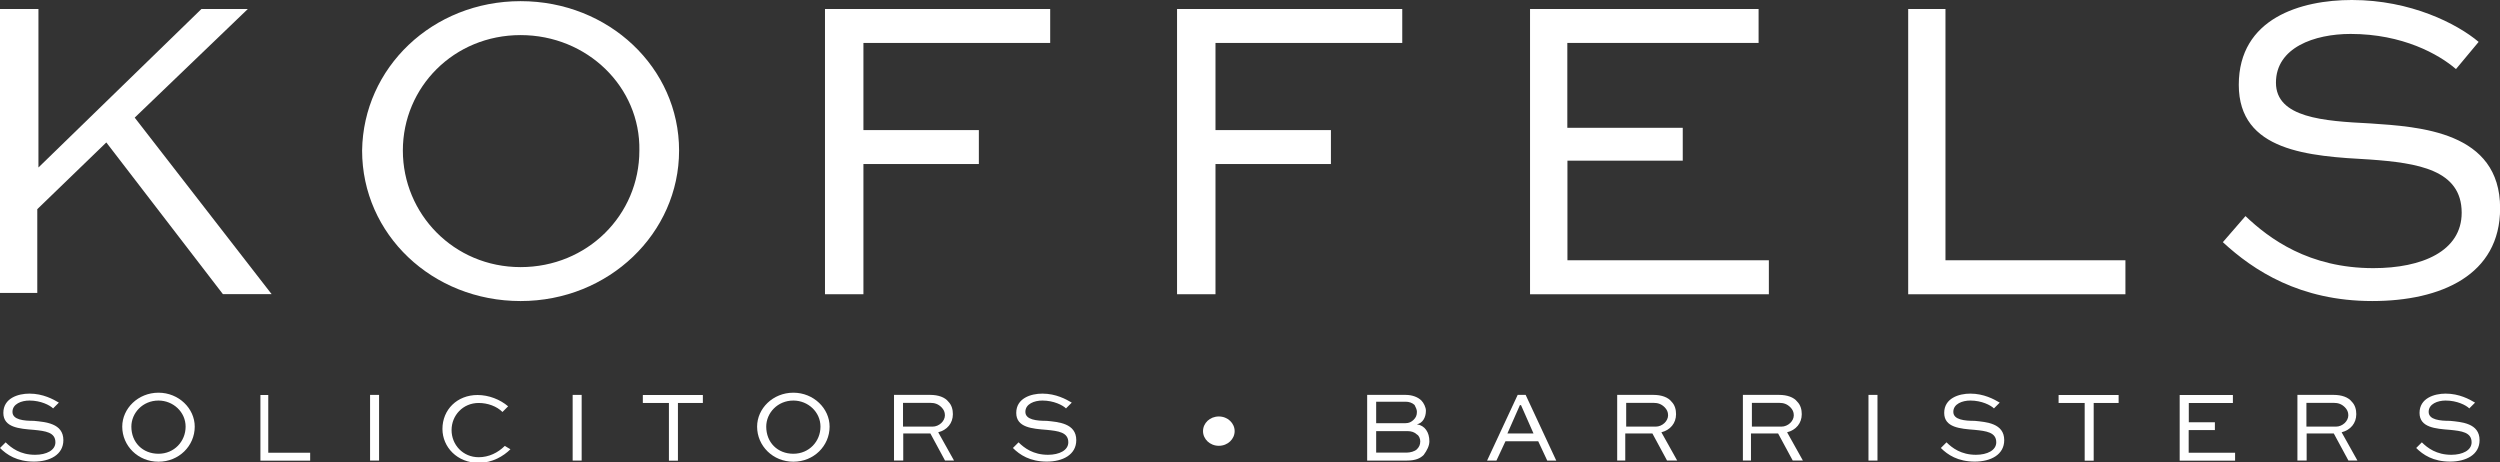
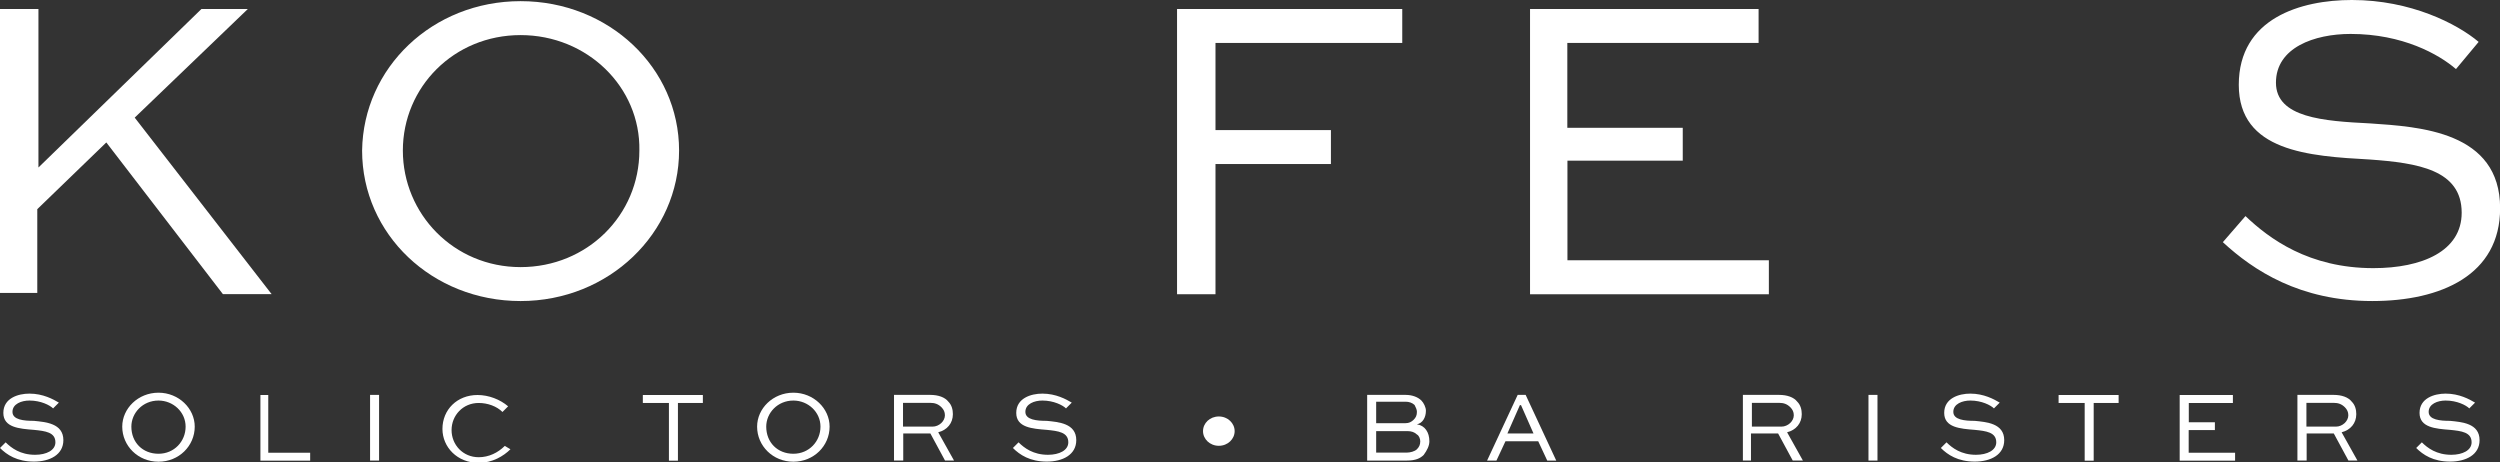
<svg xmlns="http://www.w3.org/2000/svg" id="Layer_1" viewBox="0 0 216.58 40.05">
  <rect x="0" y="0" width="216.58" height="40.05" fill="#333333" stroke="none" />
  <defs>
    <style>.cls-1{fill:#fff;stroke-width:0px;}</style>
  </defs>
  <path class="cls-1" d="m21.47.78l-9.8,9.41,11.86,15.29h-4.22l-10.1-13.14-5.98,5.78v7.26H0V.78h3.33v13.73L17.45.78h4.02Z" />
  <path class="cls-1" d="m45.1.1c7.65,0,13.73,5.78,13.73,12.94s-6.08,13.04-13.73,13.04-13.73-5.78-13.73-13.04C31.47,5.88,37.45.1,45.1.1Zm0,23.04c5.78,0,10.29-4.51,10.29-10.1.1-5.49-4.51-10-10.29-10s-10.2,4.51-10.2,10,4.41,10.1,10.2,10.1Z" />
-   <path class="cls-1" d="m71.47,25.39V.78h19.51v2.94h-16.18v7.55h10v2.94h-10v11.28h-3.33v-.1Z" />
  <path class="cls-1" d="m101.97,25.39V.78h19.51v2.94h-16.18v7.55h10v2.94h-10v11.28h-3.33v-.1Z" />
  <path class="cls-1" d="m145.79,13.92h-10v8.63h17.45v2.94h-20.69V.78h19.8v2.94h-16.57v7.35h10v2.84Z" />
-   <path class="cls-1" d="m168.54.78v21.77h15.59v2.94h-18.82V.78h3.24Z" />
  <path class="cls-1" d="m212.76,5.98c-1.47-1.27-4.61-3.04-9.12-3.04-3.14,0-6.47,1.18-6.47,4.22s4.12,3.33,8.14,3.53c4.31.29,11.28.69,11.28,7.35,0,5.78-5.1,8.04-11.08,8.04-6.27,0-10.29-2.65-12.94-5.1l1.96-2.26c2.06,1.96,5.49,4.51,11.08,4.51,4.22,0,7.65-1.47,7.65-4.8,0-3.73-3.82-4.31-7.94-4.61-5.29-.29-11.37-.69-11.37-6.47s5.39-7.35,9.8-7.35c5.1,0,9.12,2.06,10.98,3.63l-1.96,2.35h0Z" />
  <path class="cls-1" d="m4.61,35.39c-.29-.29-1.08-.69-2.06-.69-.69,0-1.47.29-1.47.98s.98.78,1.86.78c.98.1,2.55.2,2.55,1.67,0,1.27-1.18,1.86-2.55,1.86-1.47,0-2.35-.59-2.94-1.18l.49-.49c.49.49,1.27,1.08,2.55,1.08.98,0,1.76-.39,1.76-1.08,0-.88-.88-.98-1.86-1.08-1.27-.1-2.65-.2-2.65-1.47s1.27-1.67,2.26-1.67c1.18,0,2.06.49,2.55.78,0,0-.49.49-.49.49Z" />
  <path class="cls-1" d="m13.73,34.02c1.76,0,3.14,1.37,3.14,2.94,0,1.67-1.37,3.04-3.14,3.04s-3.14-1.37-3.14-3.04c0-1.57,1.37-2.94,3.14-2.94Zm0,5.29c1.37,0,2.35-1.08,2.35-2.35s-1.08-2.26-2.35-2.26c-1.37,0-2.35,1.08-2.35,2.26,0,1.37.98,2.35,2.35,2.35Z" />
  <path class="cls-1" d="m23.24,34.22v5h3.63v.69h-4.31v-5.69s.69,0,.69,0Z" />
  <path class="cls-1" d="m32.06,39.9v-5.69h.78v5.69h-.78Z" />
  <path class="cls-1" d="m44.22,38.92c-.59.59-1.57,1.18-2.75,1.18-1.86,0-3.14-1.37-3.14-2.94,0-1.67,1.27-2.94,3.04-2.94.98,0,1.96.39,2.65.98l-.49.49c-.49-.49-1.27-.78-2.06-.78-1.37,0-2.35,1.08-2.35,2.35s.98,2.35,2.35,2.35c.88,0,1.67-.39,2.26-.98,0,0,.49.29.49.29Z" />
-   <path class="cls-1" d="m49.61,39.9v-5.69h.78v5.69h-.78Z" />
  <path class="cls-1" d="m55.69,34.22h5.2v.69h-2.16v5h-.78v-5h-2.26v-.69Z" />
  <path class="cls-1" d="m68.73,34.02c1.76,0,3.14,1.37,3.14,2.94,0,1.67-1.37,3.04-3.14,3.04s-3.14-1.37-3.14-3.04c0-1.57,1.37-2.94,3.14-2.94Zm0,5.29c1.37,0,2.35-1.08,2.35-2.35s-1.08-2.26-2.35-2.26c-1.37,0-2.35,1.08-2.35,2.26,0,1.37.98,2.35,2.35,2.35Z" />
  <path class="cls-1" d="m77.45,39.9v-5.69h3.14c.69,0,1.27.2,1.57.59.29.29.39.69.39,1.08,0,.78-.49,1.37-1.27,1.57l1.37,2.45h-.78l-1.27-2.35h-2.35v2.35h-.78,0Zm.78-5v2.06h2.55c.59,0,1.08-.49,1.08-.98,0-.29-.1-.49-.29-.69-.29-.29-.59-.39-.98-.39,0,0-2.35,0-2.35,0Z" />
  <path class="cls-1" d="m92.36,35.39c-.29-.29-1.08-.69-2.06-.69-.69,0-1.47.29-1.47.98s.98.78,1.86.78c.98.1,2.55.2,2.55,1.67,0,1.27-1.18,1.86-2.55,1.86-1.47,0-2.35-.59-2.94-1.18l.49-.49c.49.49,1.27,1.08,2.55,1.08.98,0,1.76-.39,1.76-1.08,0-.88-.88-.98-1.86-1.08-1.27-.1-2.65-.2-2.65-1.47s1.27-1.67,2.26-1.67c1.18,0,2.06.49,2.55.78,0,0-.49.49-.49.49Z" />
  <path class="cls-1" d="m104.22,37.35c0-.69.59-1.27,1.37-1.27s1.37.59,1.37,1.27-.59,1.27-1.37,1.27-1.37-.59-1.37-1.27Z" />
  <path class="cls-1" d="m118.44,39.9v-5.69h3.33c.59,0,1.08.2,1.37.49.2.2.39.59.39.88,0,.59-.29,1.08-.78,1.18.69.1,1.08.69,1.08,1.47,0,.39-.2.78-.49,1.18-.29.29-.69.49-1.47.49,0,0-3.43,0-3.43,0Zm.78-5v1.76h2.55c.29,0,.49-.1.69-.29s.29-.39.29-.69c0-.2-.1-.39-.2-.59-.2-.2-.49-.29-.78-.29h-2.55v.1Zm0,2.35v1.96h2.65c.29,0,.69-.1.88-.29s.29-.39.29-.69c0-.2-.1-.49-.29-.59-.2-.2-.49-.29-.78-.29h-2.75s0-.1,0-.1Z" />
  <path class="cls-1" d="m128.83,39.9l2.65-5.69h.69l2.65,5.69h-.78l-.78-1.67h-2.84l-.78,1.67h-.78,0Zm1.76-2.35h2.26l-1.08-2.45h-.1l-1.08,2.45h0Z" />
-   <path class="cls-1" d="m140.1,39.9v-5.69h3.14c.69,0,1.27.2,1.57.59.29.29.39.69.39,1.08,0,.78-.49,1.37-1.27,1.57l1.37,2.45h-.88l-1.27-2.35h-2.35v2.35s-.69,0-.69,0Zm.78-5v2.06h2.55c.59,0,1.08-.49,1.08-.98,0-.29-.1-.49-.29-.69-.29-.29-.59-.39-.98-.39h-2.35Z" />
  <path class="cls-1" d="m150.99,39.9v-5.69h3.14c.69,0,1.27.2,1.57.59.29.29.39.69.39,1.08,0,.78-.49,1.37-1.27,1.57l1.37,2.45h-.88l-1.27-2.35h-2.35v2.35s-.69,0-.69,0Zm.78-5v2.06h2.55c.59,0,1.08-.49,1.08-.98,0-.29-.1-.49-.29-.69-.29-.29-.59-.39-.98-.39h-2.35Z" />
  <path class="cls-1" d="m161.87,39.9v-5.69h.78v5.69h-.78Z" />
  <path class="cls-1" d="m172.75,35.39c-.29-.29-1.08-.69-2.06-.69-.69,0-1.47.29-1.47.98s.98.78,1.86.78c.98.1,2.55.2,2.55,1.67,0,1.27-1.18,1.86-2.55,1.86-1.47,0-2.35-.59-2.94-1.18l.49-.49c.49.49,1.27,1.08,2.55,1.08.98,0,1.76-.39,1.76-1.08,0-.88-.88-.98-1.86-1.08-1.27-.1-2.65-.2-2.65-1.47s1.27-1.67,2.26-1.67c1.18,0,2.06.49,2.55.78l-.49.49h0Z" />
  <path class="cls-1" d="m178.34,34.22h5.2v.69h-2.16v5h-.78v-5h-2.26v-.69Z" />
  <path class="cls-1" d="m191.87,37.26h-2.26v1.96h4.02v.69h-4.8v-5.69h4.61v.69h-3.82v1.67h2.26v.69h0Z" />
  <path class="cls-1" d="m199.03,39.9v-5.69h3.14c.69,0,1.27.2,1.57.59.29.29.39.69.39,1.08,0,.78-.49,1.37-1.27,1.57l1.37,2.45h-.78l-1.27-2.35h-2.35v2.35h-.78,0Zm.78-5v2.06h2.55c.59,0,1.08-.49,1.08-.98,0-.29-.1-.49-.29-.69-.29-.29-.59-.39-.98-.39h-2.35Z" />
  <path class="cls-1" d="m213.93,35.39c-.29-.29-1.08-.69-2.06-.69-.69,0-1.47.29-1.47.98s.98.78,1.86.78c.98.1,2.55.2,2.55,1.67,0,1.27-1.18,1.86-2.55,1.86-1.47,0-2.35-.59-2.94-1.18l.49-.49c.49.49,1.27,1.08,2.55,1.08.98,0,1.76-.39,1.76-1.08,0-.88-.88-.98-1.86-1.08-1.27-.1-2.65-.2-2.65-1.47s1.27-1.67,2.26-1.67c1.18,0,2.06.49,2.55.78l-.49.49h0Z" />
</svg>